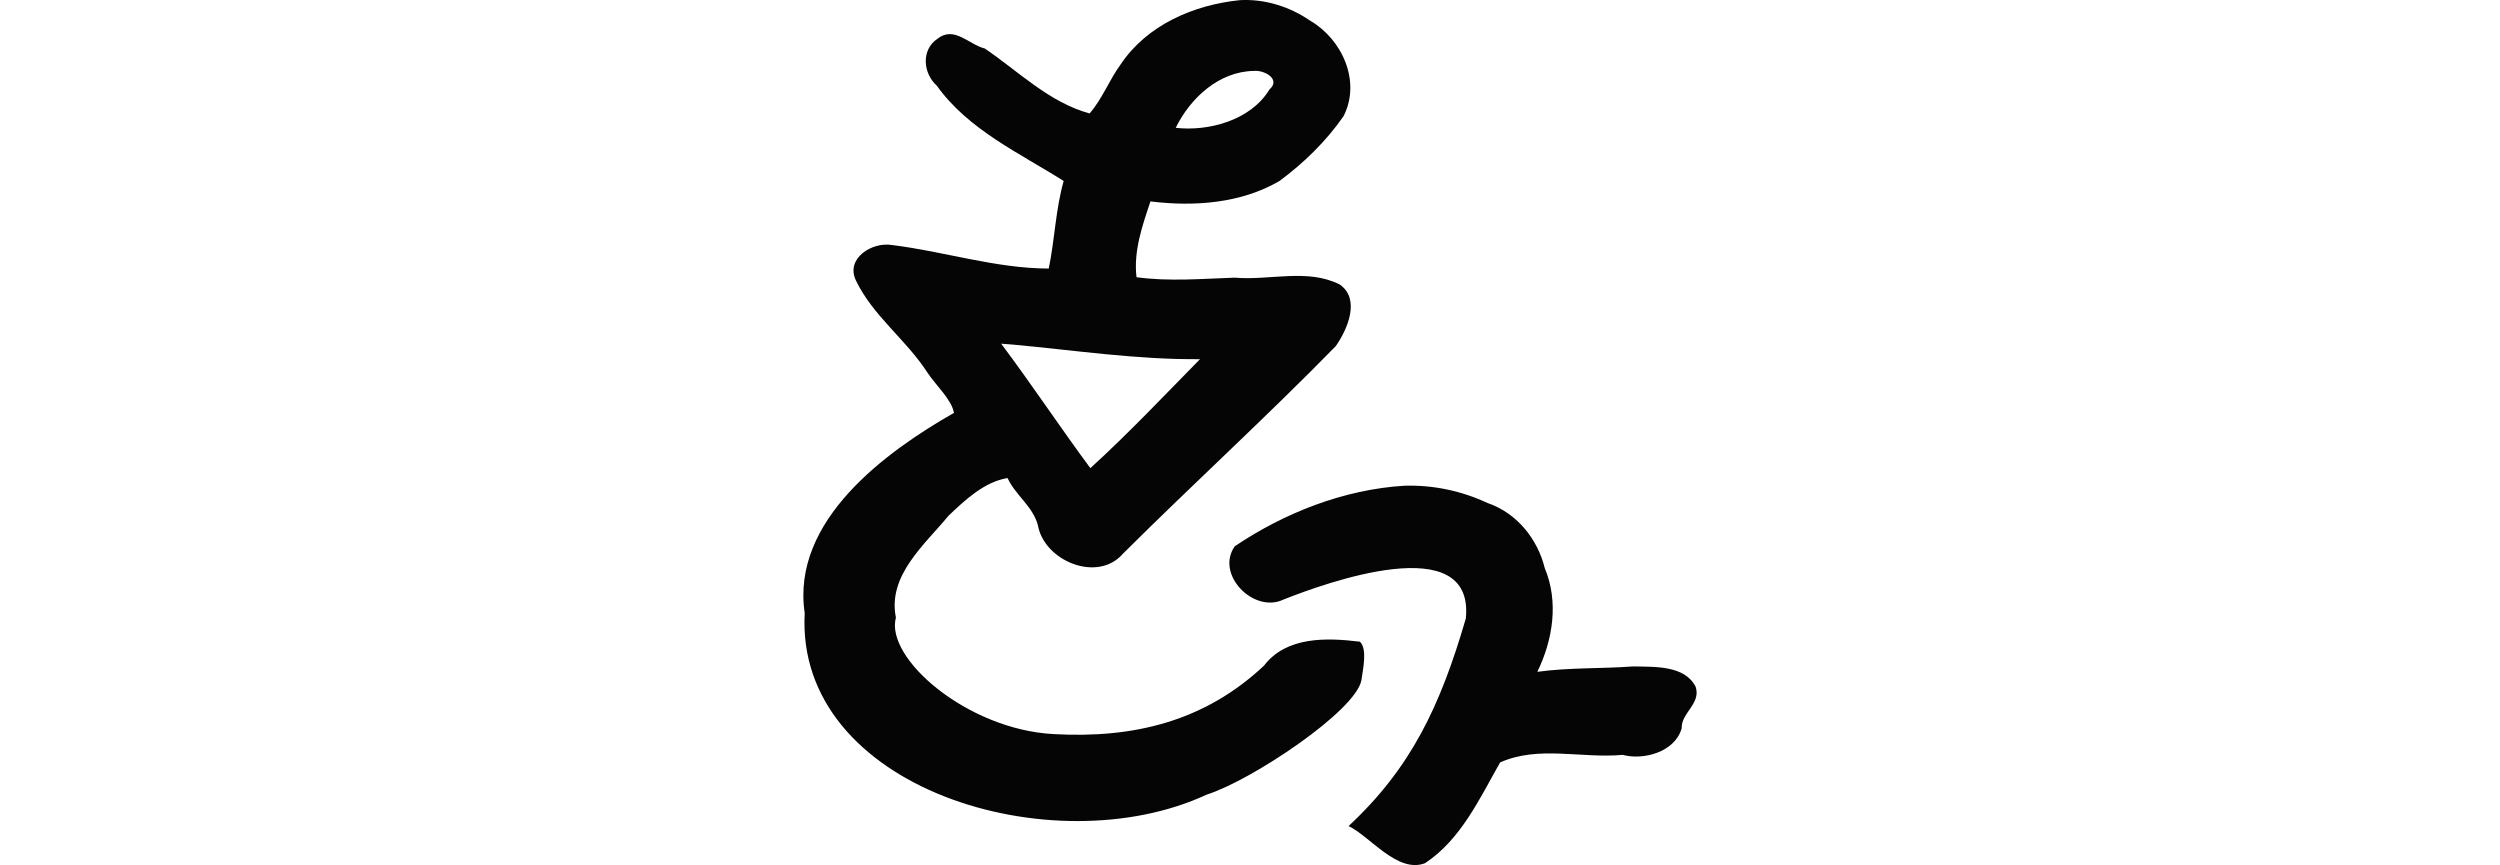
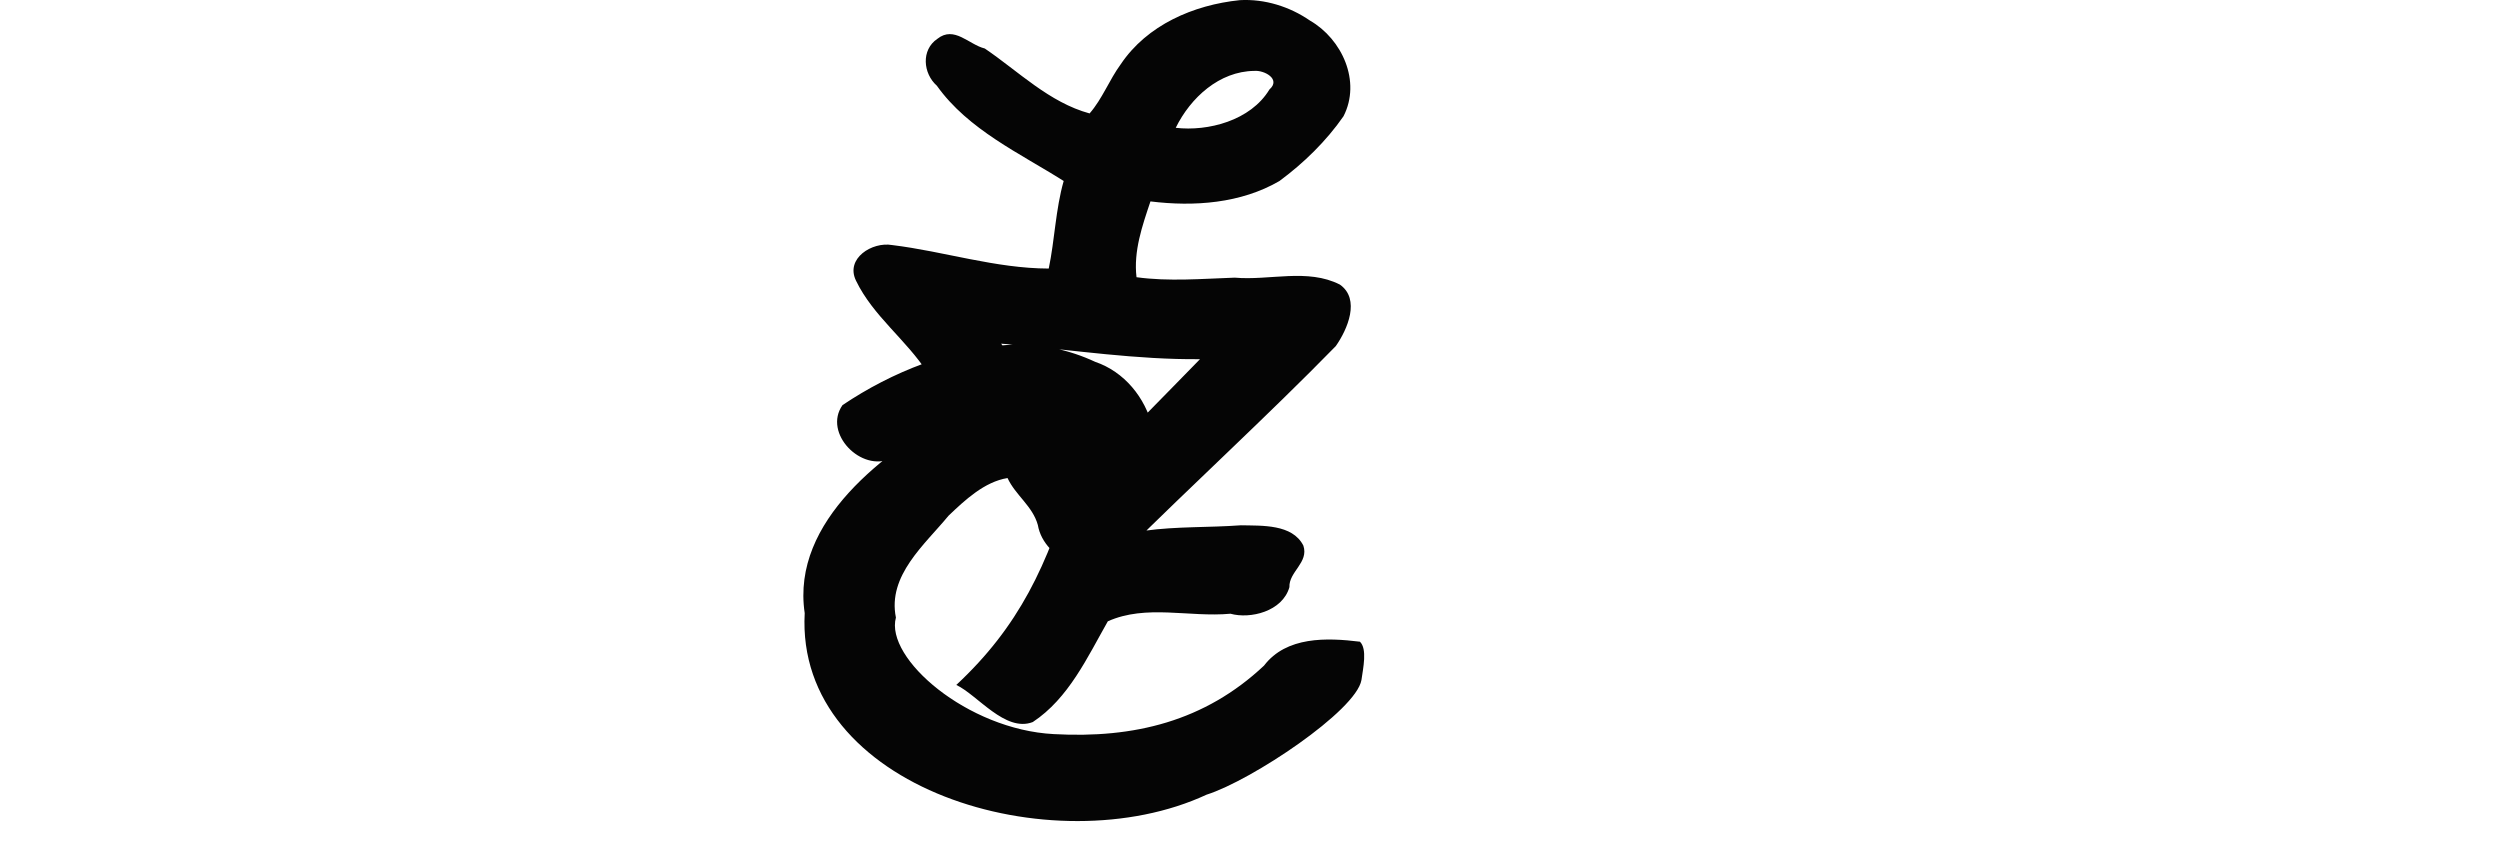
<svg xmlns="http://www.w3.org/2000/svg" xmlns:ns1="http://www.inkscape.org/namespaces/inkscape" xmlns:ns2="http://sodipodi.sourceforge.net/DTD/sodipodi-0.dtd" width="200" height="69.203" id="svg2" version="1.1" ns1:version="0.48.2 r9819" ns2:docname="busy.svg">
  <defs id="defs4" />
  <ns2:namedview id="base" pagecolor="#ffffff" bordercolor="#666666" borderopacity="1.0" ns1:pageopacity="0.0" ns1:pageshadow="2" ns1:zoom="1.979899" ns1:cx="57.678596" ns1:cy="64.931603" ns1:document-units="px" ns1:current-layer="layer1" showgrid="false" fit-margin-top="0" fit-margin-left="0" fit-margin-right="0" fit-margin-bottom="0" ns1:window-width="1366" ns1:window-height="706" ns1:window-x="-8" ns1:window-y="-8" ns1:window-maximized="1" />
  <g ns1:label="Layer 1" ns1:groupmode="layer" id="layer1" transform="translate(-1022.413,-2341.079)">
-     <path style="fill:#050505" d="m 1121.595,2341.092 c -3.703,0.381 -7.417,1.986 -9.527,5.133 -0.915,1.251 -1.466,2.757 -2.487,3.929 -3.229,-0.881 -5.679,-3.357 -8.384,-5.194 -1.28,-0.314 -2.447,-1.85 -3.797,-0.773 -1.309,0.884 -1.147,2.768 -0.037,3.752 2.506,3.526 6.67,5.417 10.144,7.62 -0.65,2.277 -0.715,4.707 -1.195,7.005 -4.26,-0.01 -8.357,-1.372 -12.533,-1.881 -1.589,-0.279 -3.763,1.069 -2.883,2.856 1.37,2.832 3.999,4.701 5.7,7.332 0.672,1.025 1.964,2.185 2.131,3.24 -5.384,3.071 -13.041,8.584 -11.938,16.018 -0.766,14.038 19.866,20.23 32.152,14.523 3.59,-1.135 11.965,-6.714 12.388,-9.171 0.135,-0.966 0.477,-2.484 -0.122,-3.066 -2.646,-0.326 -5.881,-0.436 -7.673,1.914 -4.742,4.454 -10.406,5.835 -16.819,5.478 -6.916,-0.357 -13.513,-6.063 -12.629,-9.324 -0.684,-3.362 2.305,-5.832 4.21,-8.147 1.323,-1.262 2.875,-2.715 4.72,-3.014 0.636,1.376 2.01,2.245 2.426,3.761 0.483,2.858 4.783,4.668 6.827,2.272 5.608,-5.583 11.483,-10.939 17.008,-16.589 0.936,-1.335 1.987,-3.755 0.325,-4.921 -2.585,-1.316 -5.622,-0.309 -8.411,-0.554 -2.61,0.089 -5.273,0.321 -7.857,-0.035 -0.247,-2.092 0.46,-4.11 1.116,-6.064 3.49,0.433 7.233,0.16 10.309,-1.626 1.945,-1.431 3.758,-3.202 5.133,-5.185 1.431,-2.78 -0.109,-6.172 -2.68,-7.655 -1.627,-1.122 -3.625,-1.746 -5.616,-1.635 z m 1.16,5.66 c 0.785,-0.075 2.162,0.653 1.213,1.485 -1.505,2.499 -4.926,3.368 -7.497,3.067 1.191,-2.418 3.487,-4.521 6.284,-4.553 z m -19.344,21.892 c 4.993,0.459 9.976,1.216 15.002,1.169 -2.881,2.931 -5.731,5.948 -8.771,8.718 -2.414,-3.256 -4.691,-6.703 -7.136,-9.957 0.302,0.024 0.603,0.047 0.905,0.07 z m 31.382,11.291 c -4.866,0.294 -9.612,2.166 -13.596,4.843 -1.588,2.247 1.515,5.414 3.902,4.263 3.269,-1.299 15.318,-5.697 14.579,1.522 -2.05,7.035 -4.387,11.951 -9.379,16.603 1.693,0.795 3.915,3.818 6.119,2.968 2.874,-1.899 4.374,-5.194 6.003,-8.059 3.077,-1.377 6.503,-0.302 9.813,-0.607 1.582,0.439 4.159,-0.177 4.714,-2.127 -0.05,-1.233 1.568,-1.966 1.116,-3.322 -0.876,-1.736 -3.322,-1.588 -5.001,-1.626 -2.557,0.189 -5.12,0.082 -7.664,0.431 1.252,-2.57 1.72,-5.604 0.598,-8.287 -0.584,-2.372 -2.263,-4.432 -4.588,-5.221 -2.065,-0.965 -4.335,-1.448 -6.618,-1.38 z" id="path7090" ns1:connector-curvature="0" ns2:nodetypes="cccccccccccccccccccccccccccccccccccccccccccccccccccccccc" />
+     <path style="fill:#050505" d="m 1121.595,2341.092 c -3.703,0.381 -7.417,1.986 -9.527,5.133 -0.915,1.251 -1.466,2.757 -2.487,3.929 -3.229,-0.881 -5.679,-3.357 -8.384,-5.194 -1.28,-0.314 -2.447,-1.85 -3.797,-0.773 -1.309,0.884 -1.147,2.768 -0.037,3.752 2.506,3.526 6.67,5.417 10.144,7.62 -0.65,2.277 -0.715,4.707 -1.195,7.005 -4.26,-0.01 -8.357,-1.372 -12.533,-1.881 -1.589,-0.279 -3.763,1.069 -2.883,2.856 1.37,2.832 3.999,4.701 5.7,7.332 0.672,1.025 1.964,2.185 2.131,3.24 -5.384,3.071 -13.041,8.584 -11.938,16.018 -0.766,14.038 19.866,20.23 32.152,14.523 3.59,-1.135 11.965,-6.714 12.388,-9.171 0.135,-0.966 0.477,-2.484 -0.122,-3.066 -2.646,-0.326 -5.881,-0.436 -7.673,1.914 -4.742,4.454 -10.406,5.835 -16.819,5.478 -6.916,-0.357 -13.513,-6.063 -12.629,-9.324 -0.684,-3.362 2.305,-5.832 4.21,-8.147 1.323,-1.262 2.875,-2.715 4.72,-3.014 0.636,1.376 2.01,2.245 2.426,3.761 0.483,2.858 4.783,4.668 6.827,2.272 5.608,-5.583 11.483,-10.939 17.008,-16.589 0.936,-1.335 1.987,-3.755 0.325,-4.921 -2.585,-1.316 -5.622,-0.309 -8.411,-0.554 -2.61,0.089 -5.273,0.321 -7.857,-0.035 -0.247,-2.092 0.46,-4.11 1.116,-6.064 3.49,0.433 7.233,0.16 10.309,-1.626 1.945,-1.431 3.758,-3.202 5.133,-5.185 1.431,-2.78 -0.109,-6.172 -2.68,-7.655 -1.627,-1.122 -3.625,-1.746 -5.616,-1.635 z m 1.16,5.66 c 0.785,-0.075 2.162,0.653 1.213,1.485 -1.505,2.499 -4.926,3.368 -7.497,3.067 1.191,-2.418 3.487,-4.521 6.284,-4.553 z m -19.344,21.892 c 4.993,0.459 9.976,1.216 15.002,1.169 -2.881,2.931 -5.731,5.948 -8.771,8.718 -2.414,-3.256 -4.691,-6.703 -7.136,-9.957 0.302,0.024 0.603,0.047 0.905,0.07 z c -4.866,0.294 -9.612,2.166 -13.596,4.843 -1.588,2.247 1.515,5.414 3.902,4.263 3.269,-1.299 15.318,-5.697 14.579,1.522 -2.05,7.035 -4.387,11.951 -9.379,16.603 1.693,0.795 3.915,3.818 6.119,2.968 2.874,-1.899 4.374,-5.194 6.003,-8.059 3.077,-1.377 6.503,-0.302 9.813,-0.607 1.582,0.439 4.159,-0.177 4.714,-2.127 -0.05,-1.233 1.568,-1.966 1.116,-3.322 -0.876,-1.736 -3.322,-1.588 -5.001,-1.626 -2.557,0.189 -5.12,0.082 -7.664,0.431 1.252,-2.57 1.72,-5.604 0.598,-8.287 -0.584,-2.372 -2.263,-4.432 -4.588,-5.221 -2.065,-0.965 -4.335,-1.448 -6.618,-1.38 z" id="path7090" ns1:connector-curvature="0" ns2:nodetypes="cccccccccccccccccccccccccccccccccccccccccccccccccccccccc" />
  </g>
</svg>